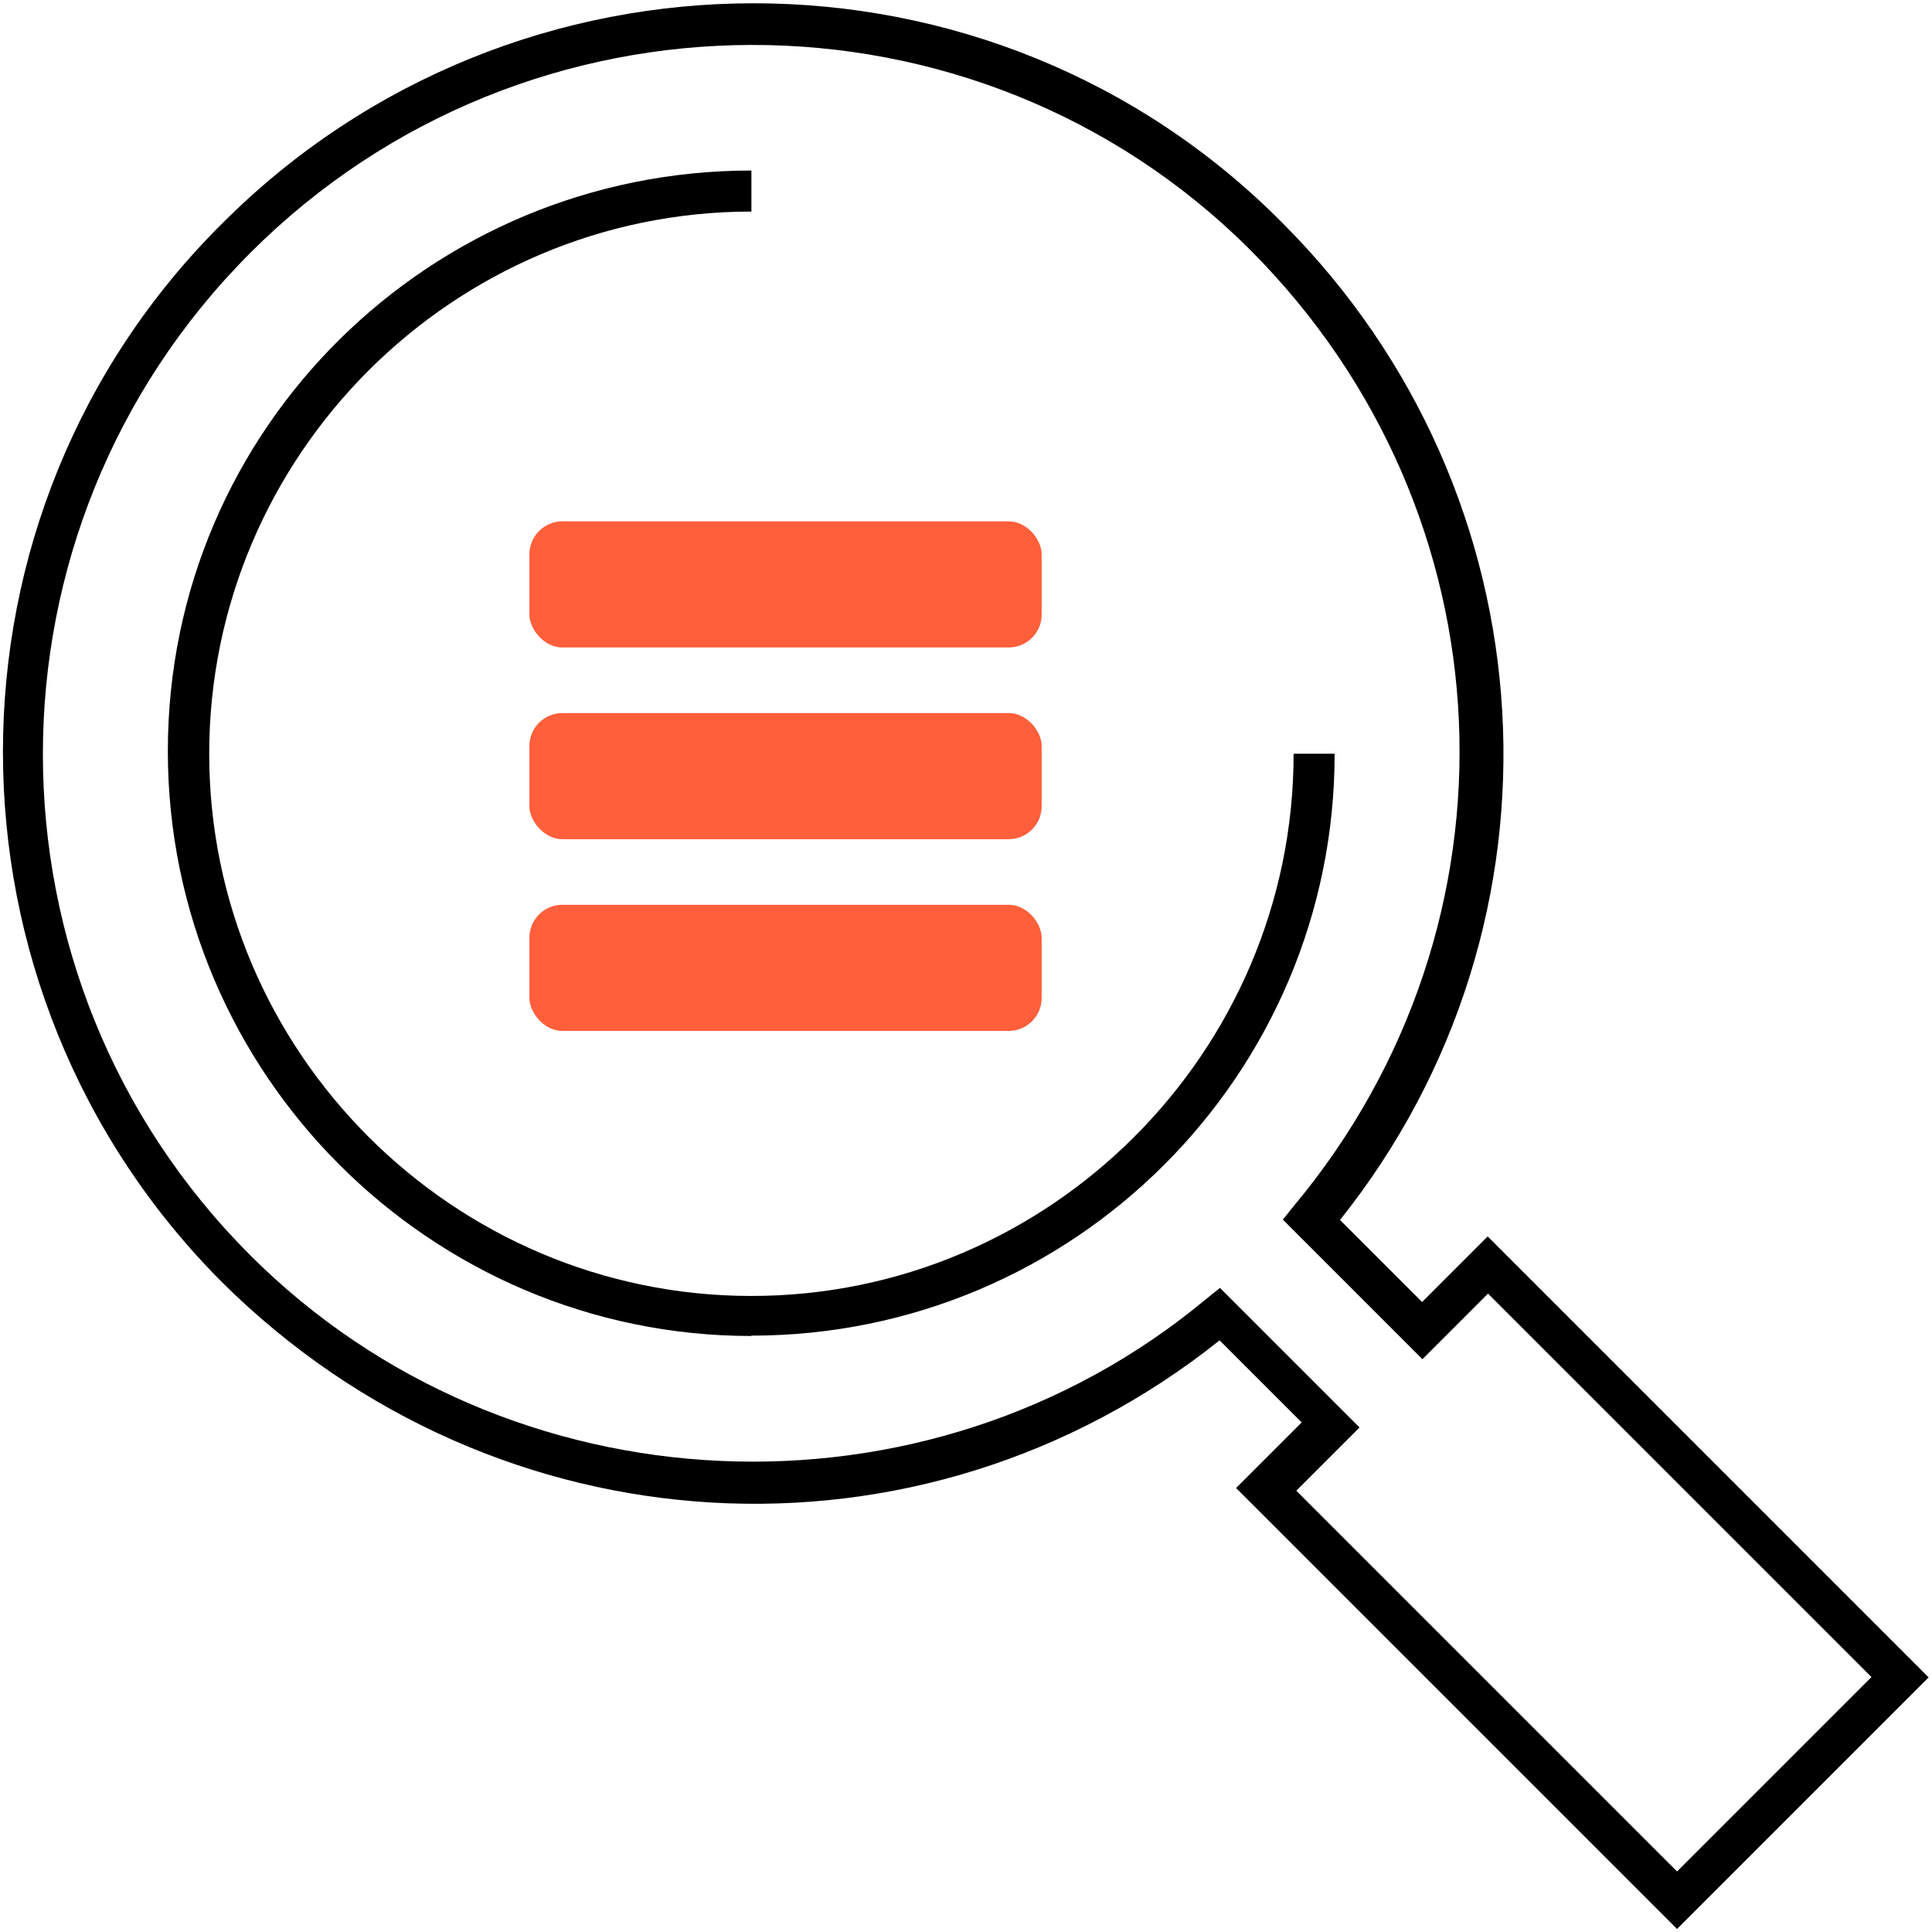
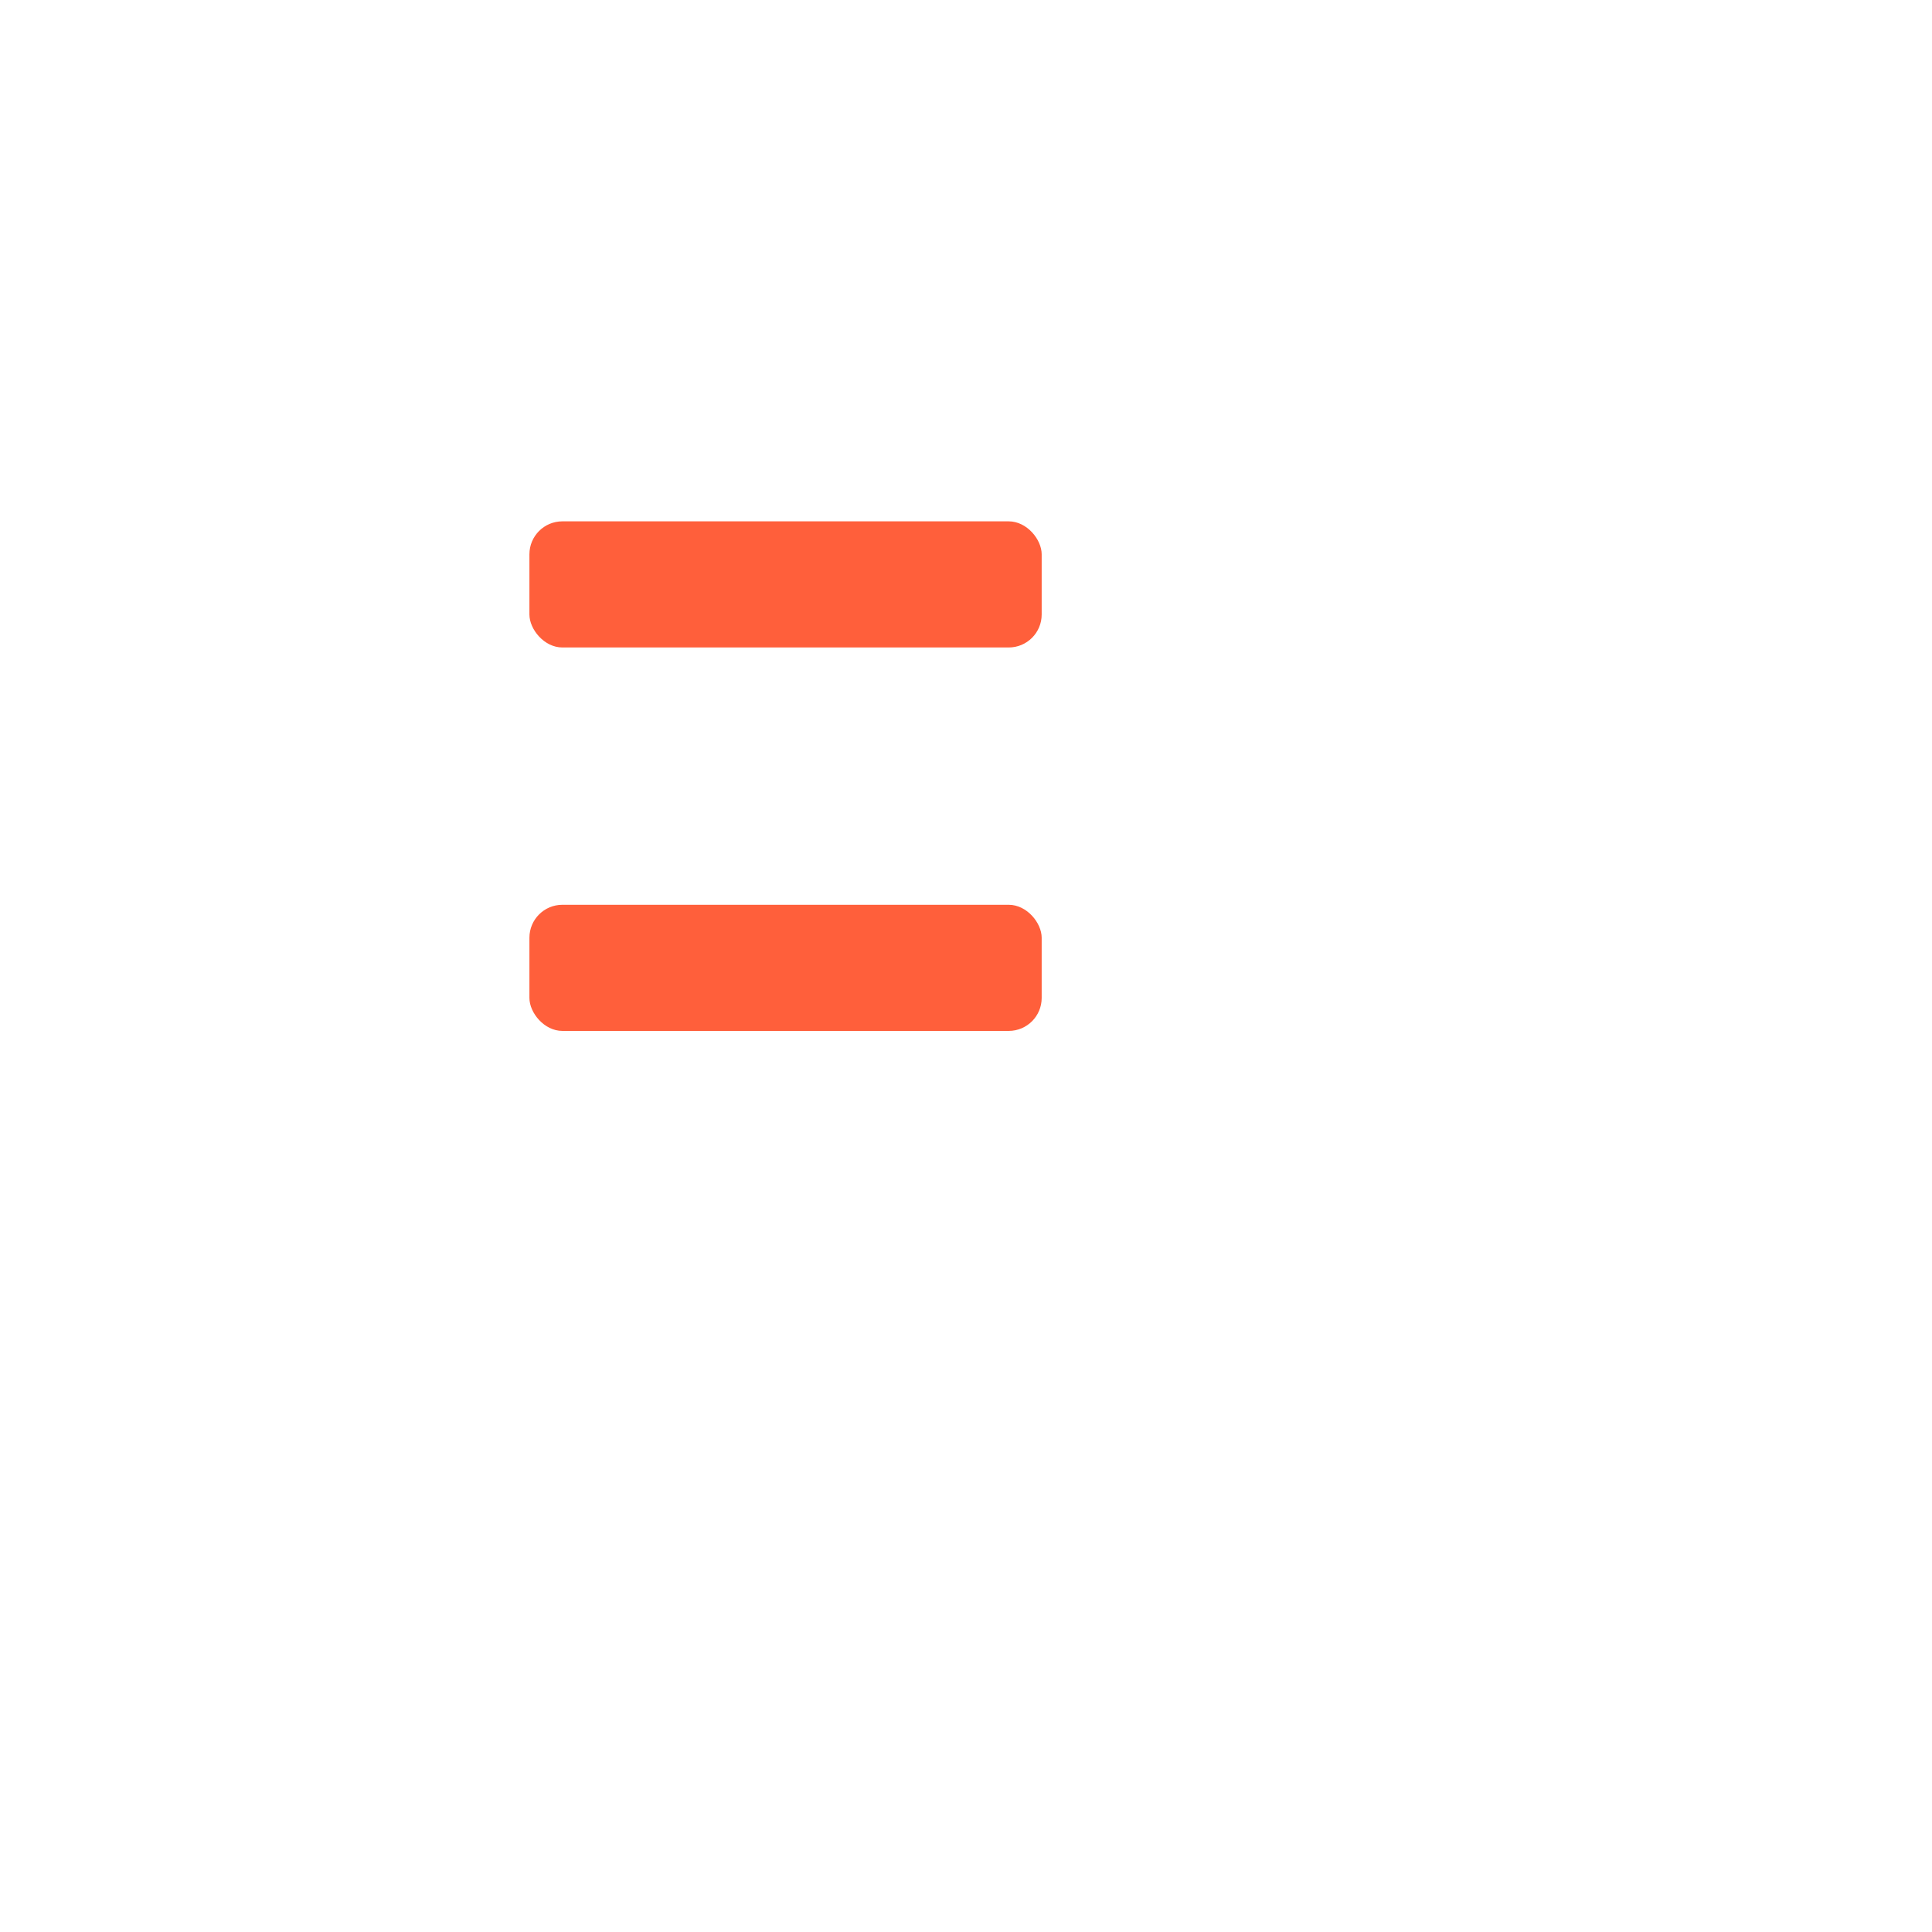
<svg xmlns="http://www.w3.org/2000/svg" id="Layer_1" data-name="Layer 1" version="1.1" viewBox="0 0 574.4 574.4">
  <defs>
    <style>
      .cls-1 {
        fill: none;
      }

      .cls-1, .cls-2, .cls-3 {
        stroke-width: 0px;
      }

      .cls-2 {
        fill: #000;
      }

      .cls-3 {
        fill: #ff5f3b;
      }
    </style>
  </defs>
-   <line class="cls-1" x1="231.5" y1="128.1" x2="231.5" y2="163.1" />
  <rect class="cls-3" x="157.4" y="155" width="152.3" height="37.5" rx="9.8" ry="9.8" />
  <g>
-     <line class="cls-1" x1="231.5" y1="304" x2="231.5" y2="338.2" />
    <rect class="cls-3" x="157.4" y="269" width="152.3" height="37.5" rx="9.8" ry="9.8" />
-     <rect class="cls-3" x="157.4" y="212" width="152.3" height="37.5" rx="9.8" ry="9.8" />
    <g>
-       <path class="cls-2" d="M223.4,397.2c-95.3,0-173.5-77.8-173.5-173.9S128.1,50.7,223.4,50.7v12.2c-88.8,0-161.2,72.5-161.2,161.2s72.5,161.2,161.2,161.2,161.2-72.5,161.2-161.2h12.2c0,95.3-77.4,173-173.5,173h0Z" />
-       <path class="cls-2" d="M498.6,573.5l-131.1-131.1,19.5-19.5-24.4-24.4c-88.8,70.8-215,63.5-296.4-17.1-87.1-87.1-87.1-228.8,0-315.1,87.1-87.1,228.8-87.1,315.1,0,80.6,80.6,87.9,207.7,17.1,296.4l24.4,24.4,19.5-19.5,131.1,131.1-74.9,74.9ZM384.6,442.4l114,114,57.8-57.8-114-114-19.5,19.5-41.5-41.5,3.3-4.1c70-83.9,65.1-206-13-284.2C290.2-7.1,156.6-7.1,74.4,75.2s-82.2,215.8,0,298c76.5,76.5,201.1,82.2,284.2,13l4.1-3.3,41.5,41.5-19.5,19.5v-1.6Z" />
-     </g>
+       </g>
  </g>
</svg>